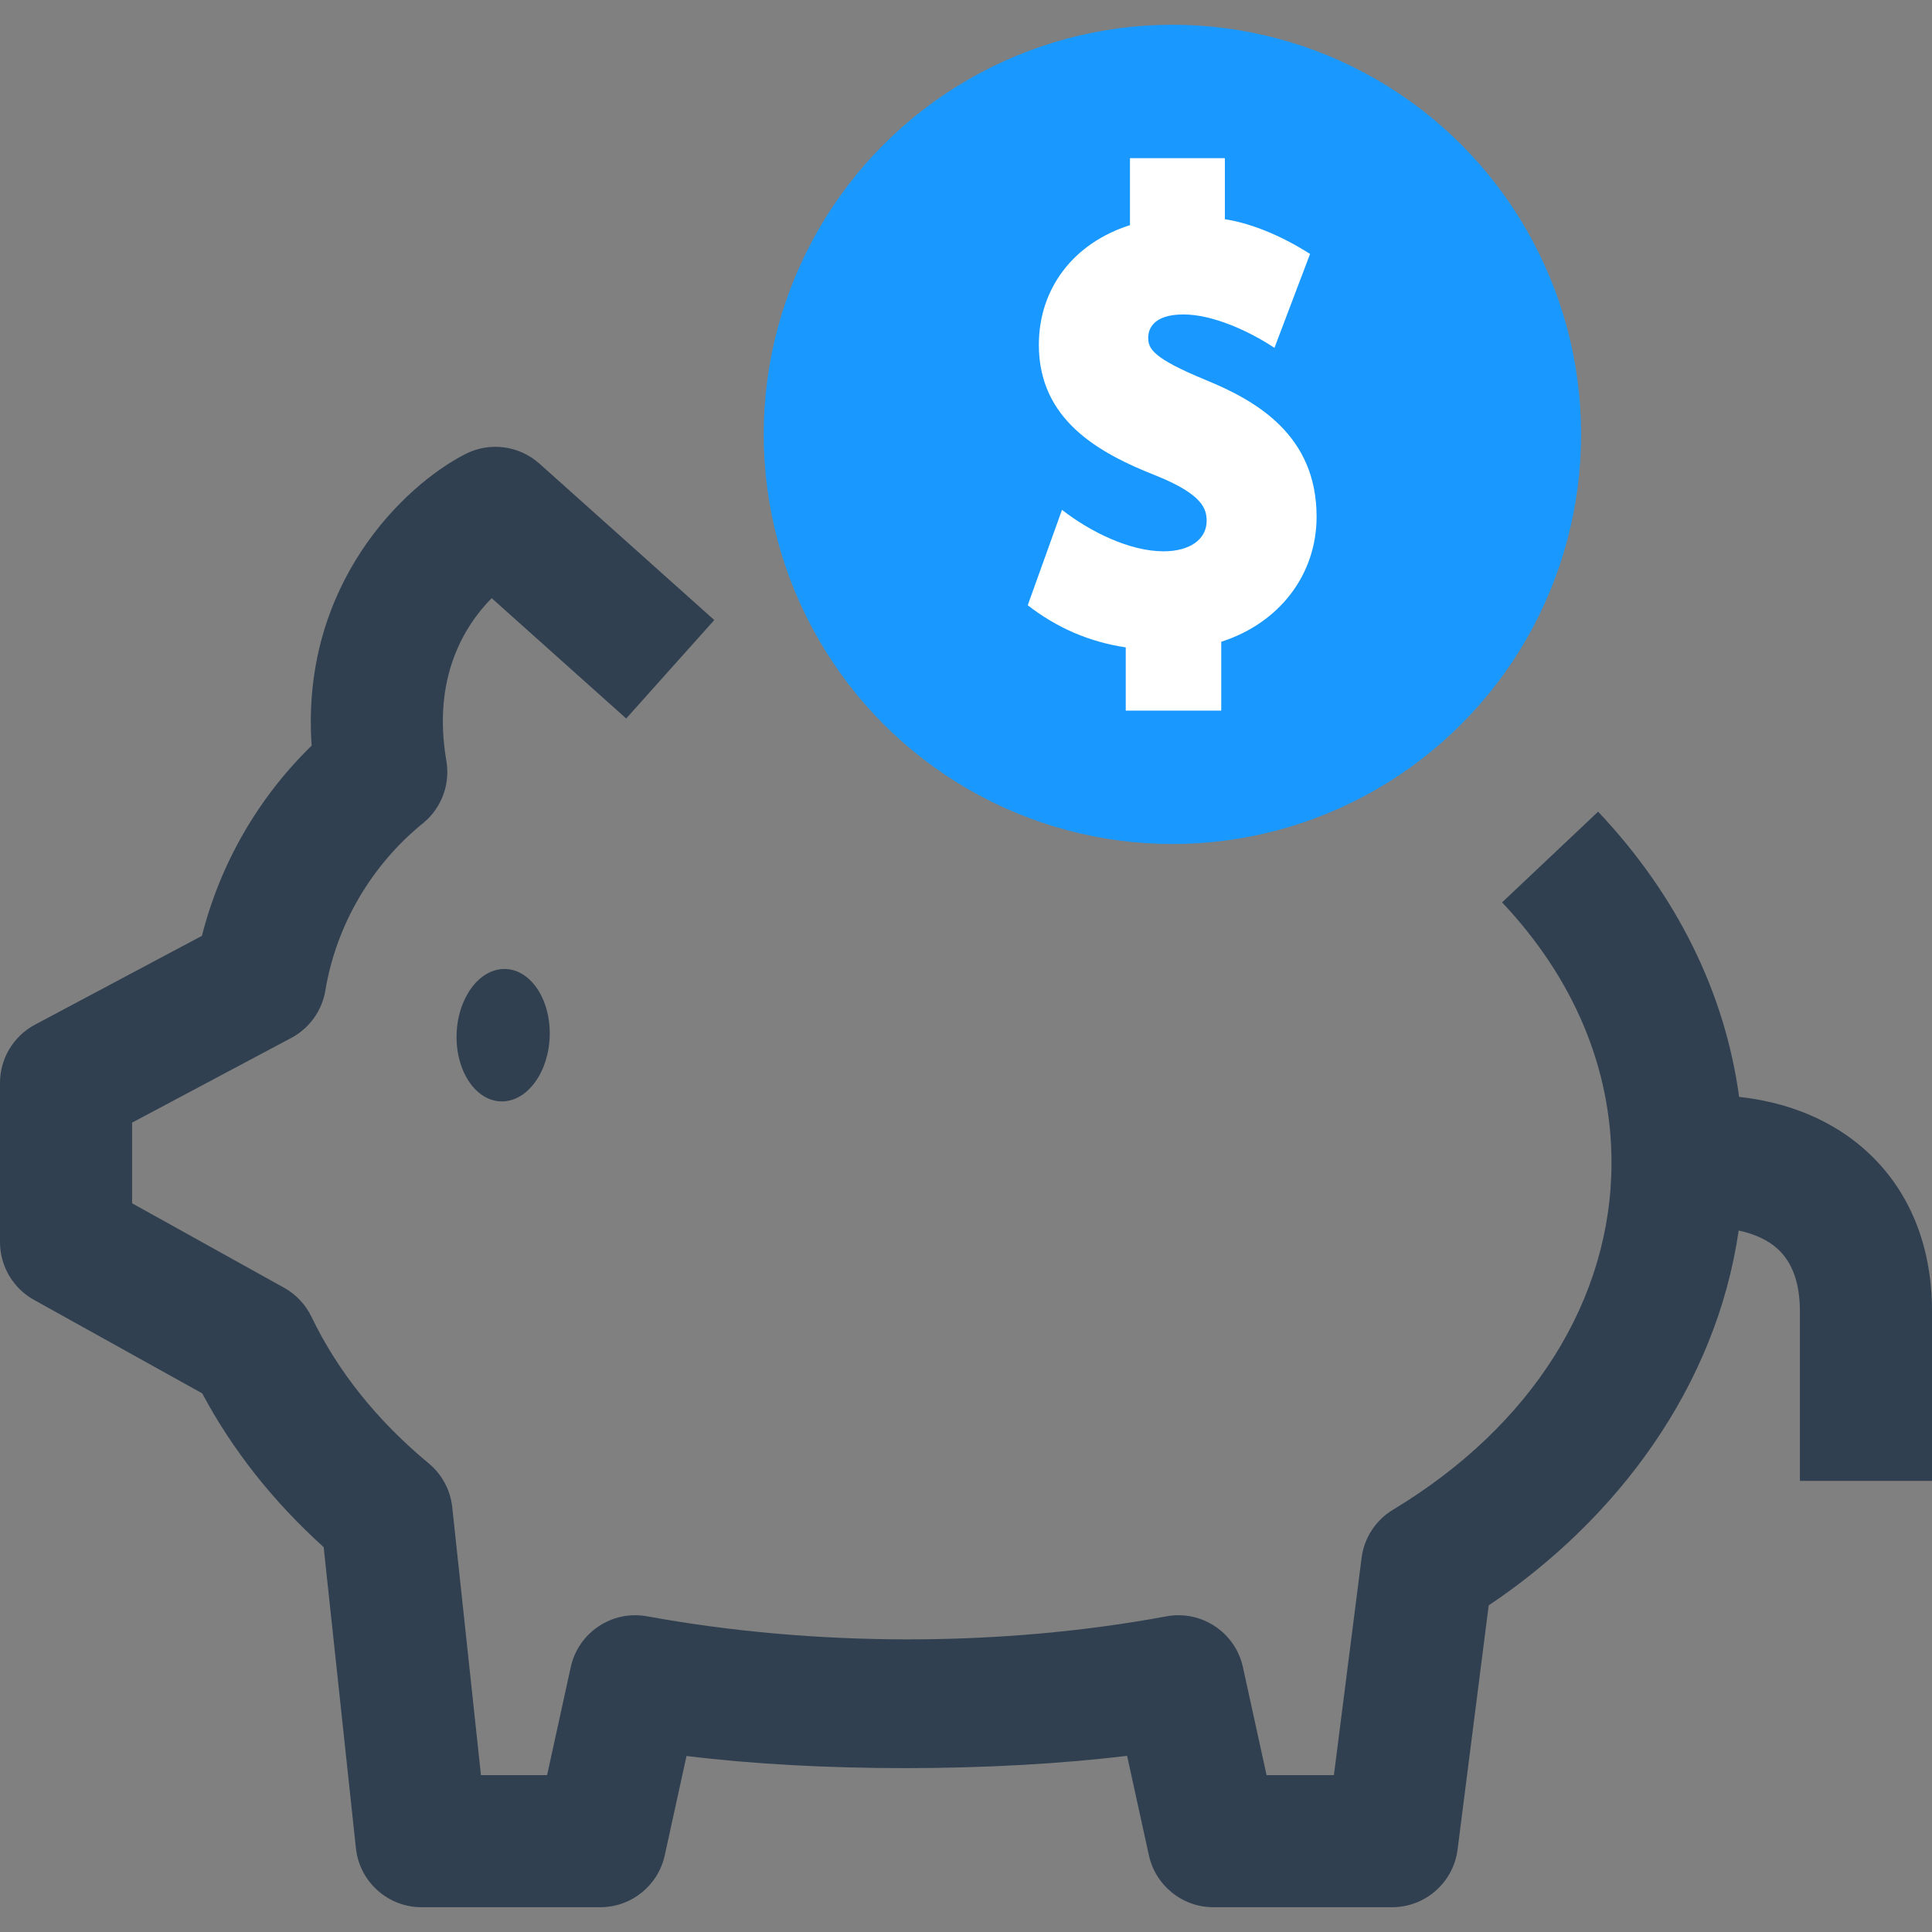
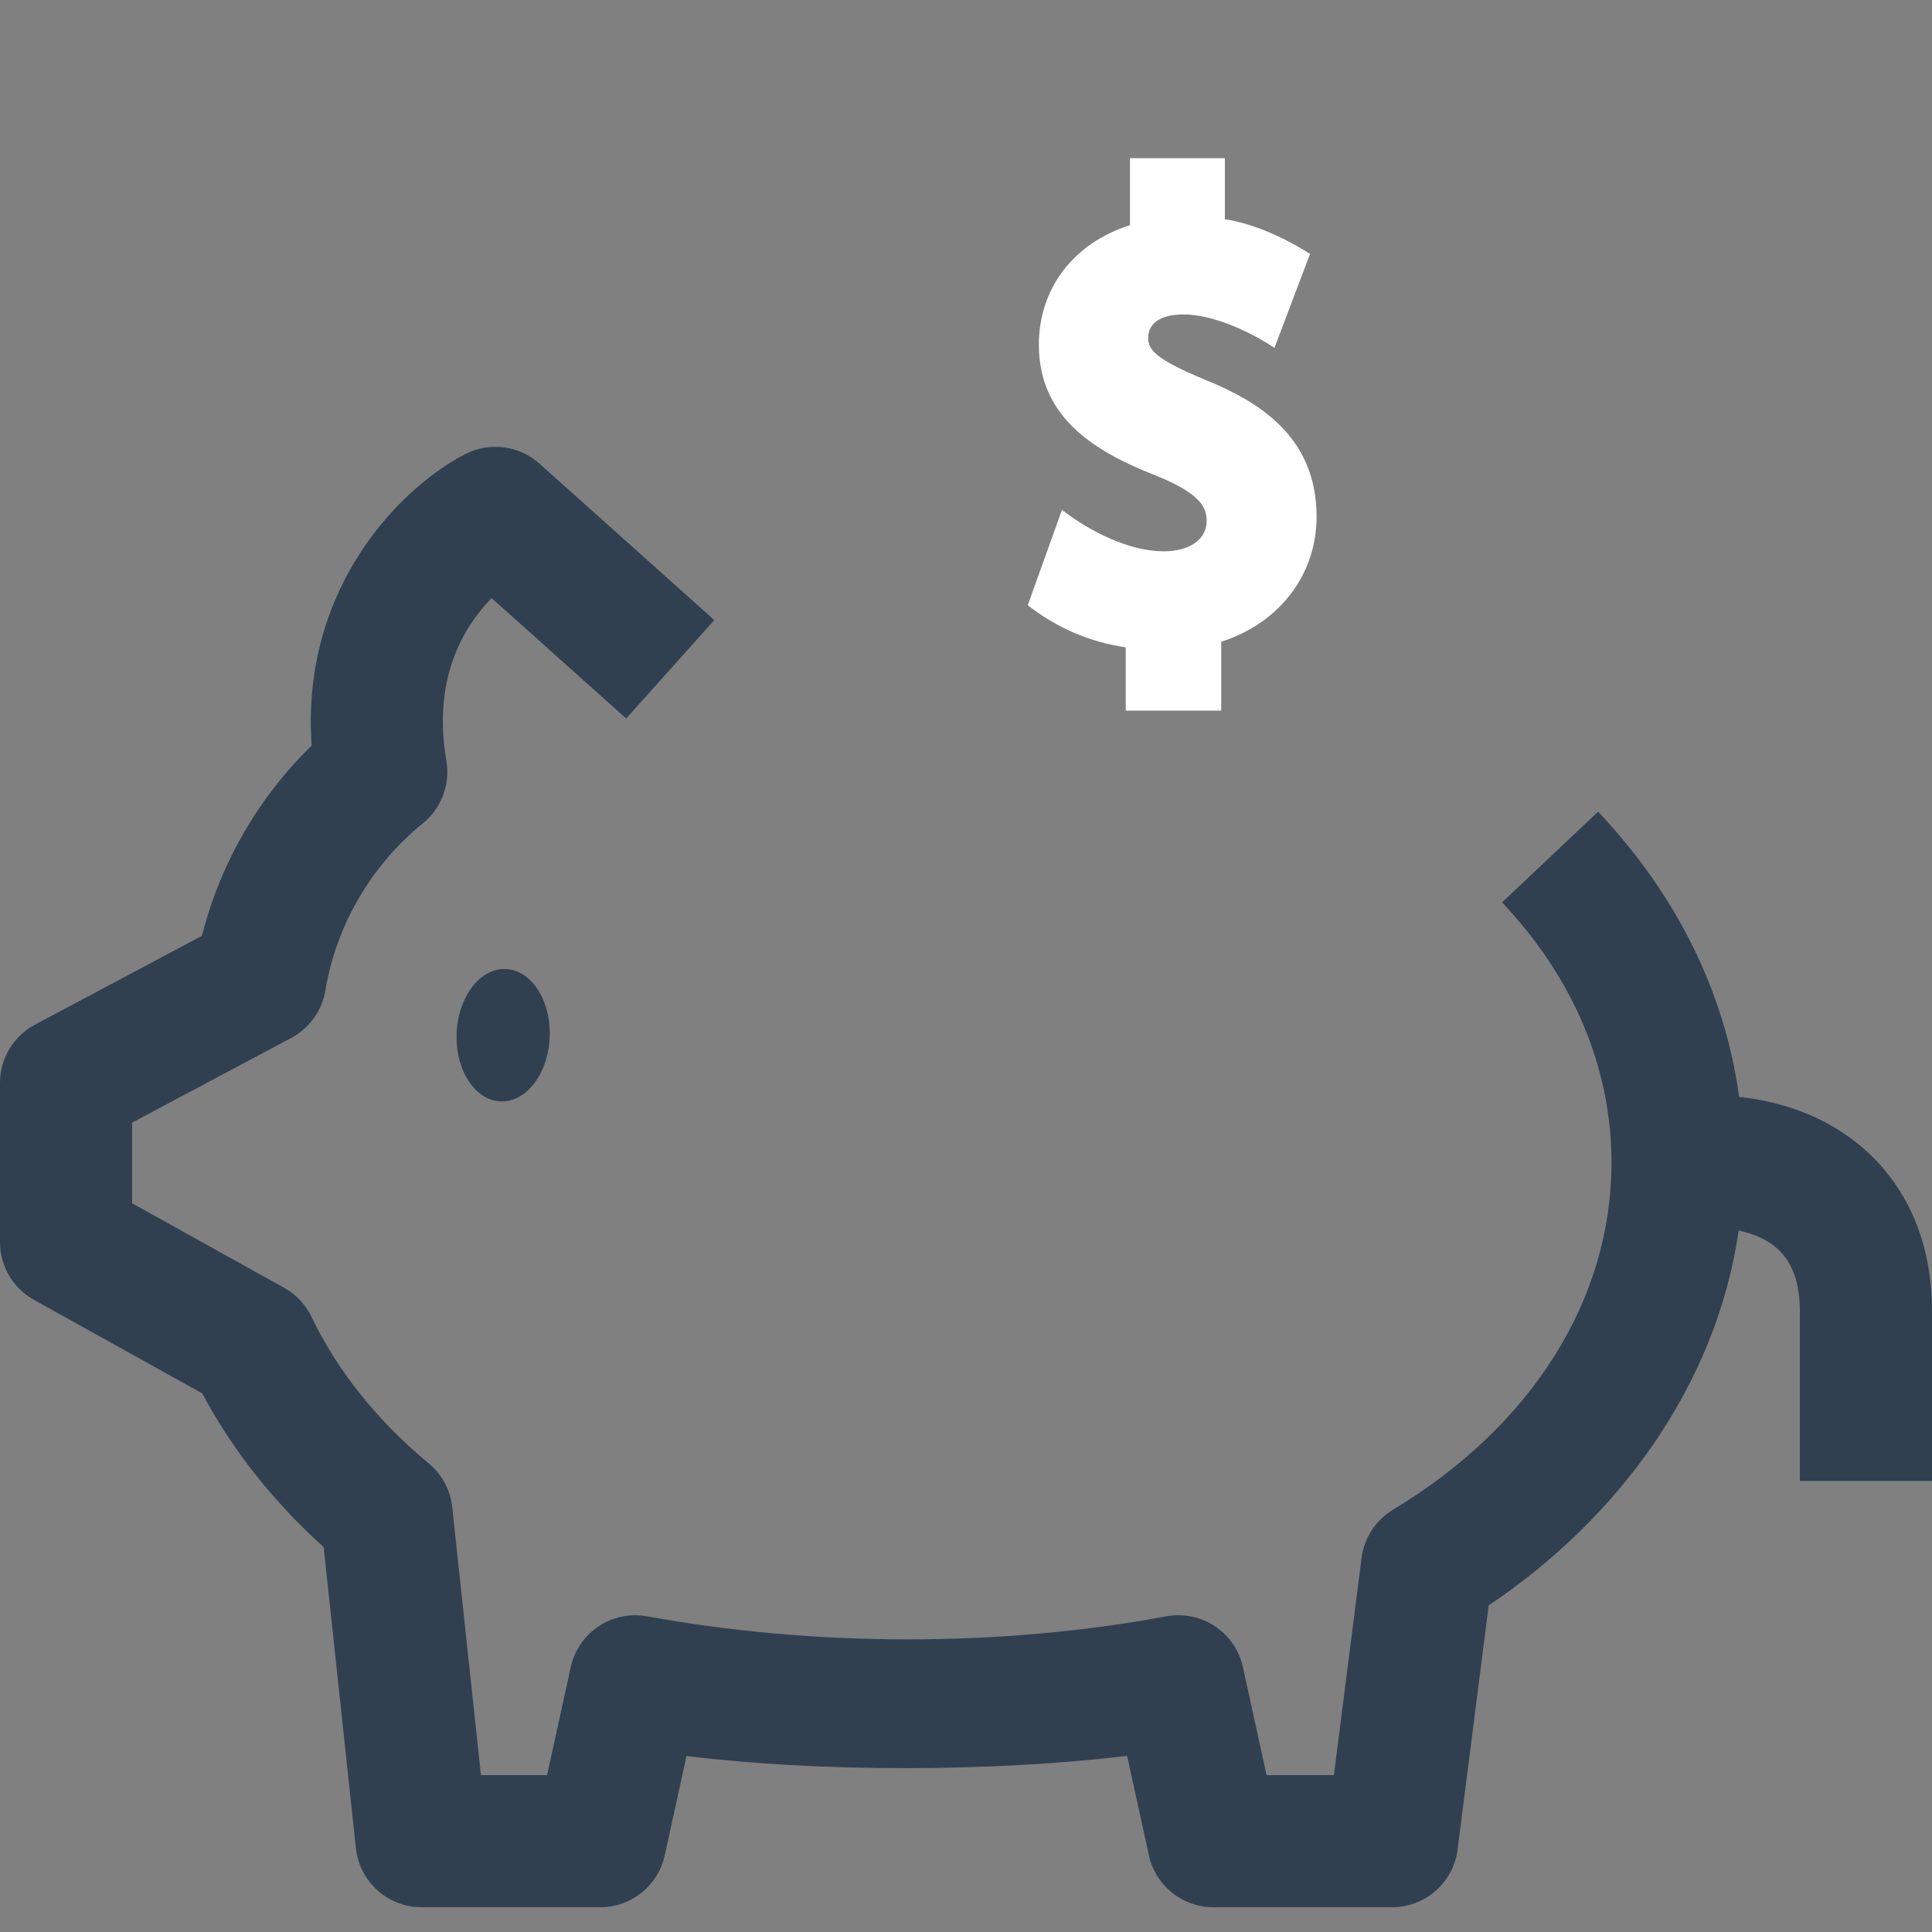
<svg xmlns="http://www.w3.org/2000/svg" id="Layer_1" enable-background="new 0 0 468 468" height="512" viewBox="0 0 468 468" width="512">
  <rect x="0" y="0" width="468" height="468" fill="#808080" stroke="none" />
  <g>
    <g>
      <g fill="#304050">
-         <path d="m133.169 250.615c-.115 8.859-5.261 16.106-11.494 16.187s-11.194-7.035-11.079-15.893 5.261-16.106 11.494-16.187 11.194 7.034 11.079 15.893z" />
+         <path d="m133.169 250.615c-.115 8.859-5.261 16.106-11.494 16.187s-11.194-7.035-11.079-15.893 5.261-16.106 11.494-16.187 11.194 7.034 11.079 15.893" />
        <path d="m387.121 196.62-23.265 21.972c17.34 18.361 26.506 40.152 26.506 63.017 0 33.189-19.29 63.842-52.924 84.099-4.192 2.525-6.998 6.829-7.617 11.684l-6.703 52.608h-16.31l-5.73-26.156c-1.848-8.437-10.056-13.879-18.55-12.307-40.427 7.506-85.392 7.372-125.823-.016-8.466-1.52-16.611 3.926-18.451 12.325l-5.73 26.154h-16.022l-6.954-64.906c-.444-4.147-2.49-7.956-5.702-10.617-12.477-10.336-22.031-22.28-28.397-35.501-1.434-2.978-3.754-5.439-6.644-7.044l-36.805-20.456v-19.536l38.549-20.514c4.397-2.34 7.454-6.594 8.269-11.508 2.635-15.898 11.256-30.527 23.795-40.625 4.382-3.657 6.484-9.373 5.516-14.998-3.445-20.014 4.243-32.558 10.968-39.403l32.59 29.156 21.336-23.849-42.35-37.888c-4.93-4.411-12.065-5.333-17.954-2.321-14.736 7.537-39.934 31.498-37.229 70.631-12.936 12.596-22.138 28.554-26.569 46.064l-40.437 21.52c-5.221 2.778-8.484 8.21-8.484 14.124v38.559c0 5.81 3.149 11.163 8.228 13.985l40.756 22.651c7.303 13.698 17.169 26.188 29.418 37.245l7.813 72.935c.871 8.13 7.732 14.295 15.909 14.295h43.274c7.517 0 14.021-5.233 15.629-12.576l5.271-24.06c31.876 3.949 74.36 3.913 106.726-.043l5.28 24.103c1.609 7.343 8.112 12.576 15.629 12.576h43.274c8.055 0 14.854-5.987 15.872-13.978l7.536-59.139c31.199-20.897 55.104-53.1 60.554-90.802 3.904.837 7.108 2.325 9.418 4.426 3.591 3.267 5.412 8.344 5.412 15.089v41.129h32v-41.129c0-15.906-5.49-29.309-15.877-38.759-6.031-5.488-15.864-11.49-30.842-13.127-3.435-25.238-15.065-48.871-34.159-69.089z" />
      </g>
    </g>
    <g>
-       <ellipse cx="284" cy="105.226" rx="99" ry="99.226" fill="#1999ff" />
      <path d="m291.967 92.008c-12.836-5.304-13.829-7.584-13.829-10.226 0-1.687.833-5.611 8.542-5.611 7.053 0 15.841 3.984 22.039 8.089l8.622-22.743c-6.155-3.944-13.637-7.331-20.632-8.415v-14.79h-22.989v16.229c-13.657 4.332-22.073 15.318-22.073 28.993 0 18.113 14.4 26.199 28.466 31.712 11.238 4.549 12.179 8.032 12.179 10.94 0 4.472-4.096 7.362-10.435 7.362-8.265 0-17.877-4.798-24.605-10.047l-8.295 23.107c6.86 5.354 14.803 8.886 23.739 10.205v15.325h23.132v-16.682c14.084-4.513 23.098-16.255 23.098-30.293.001-19.651-14.406-28.041-26.959-33.155z" fill="#fff" />
    </g>
  </g>
</svg>